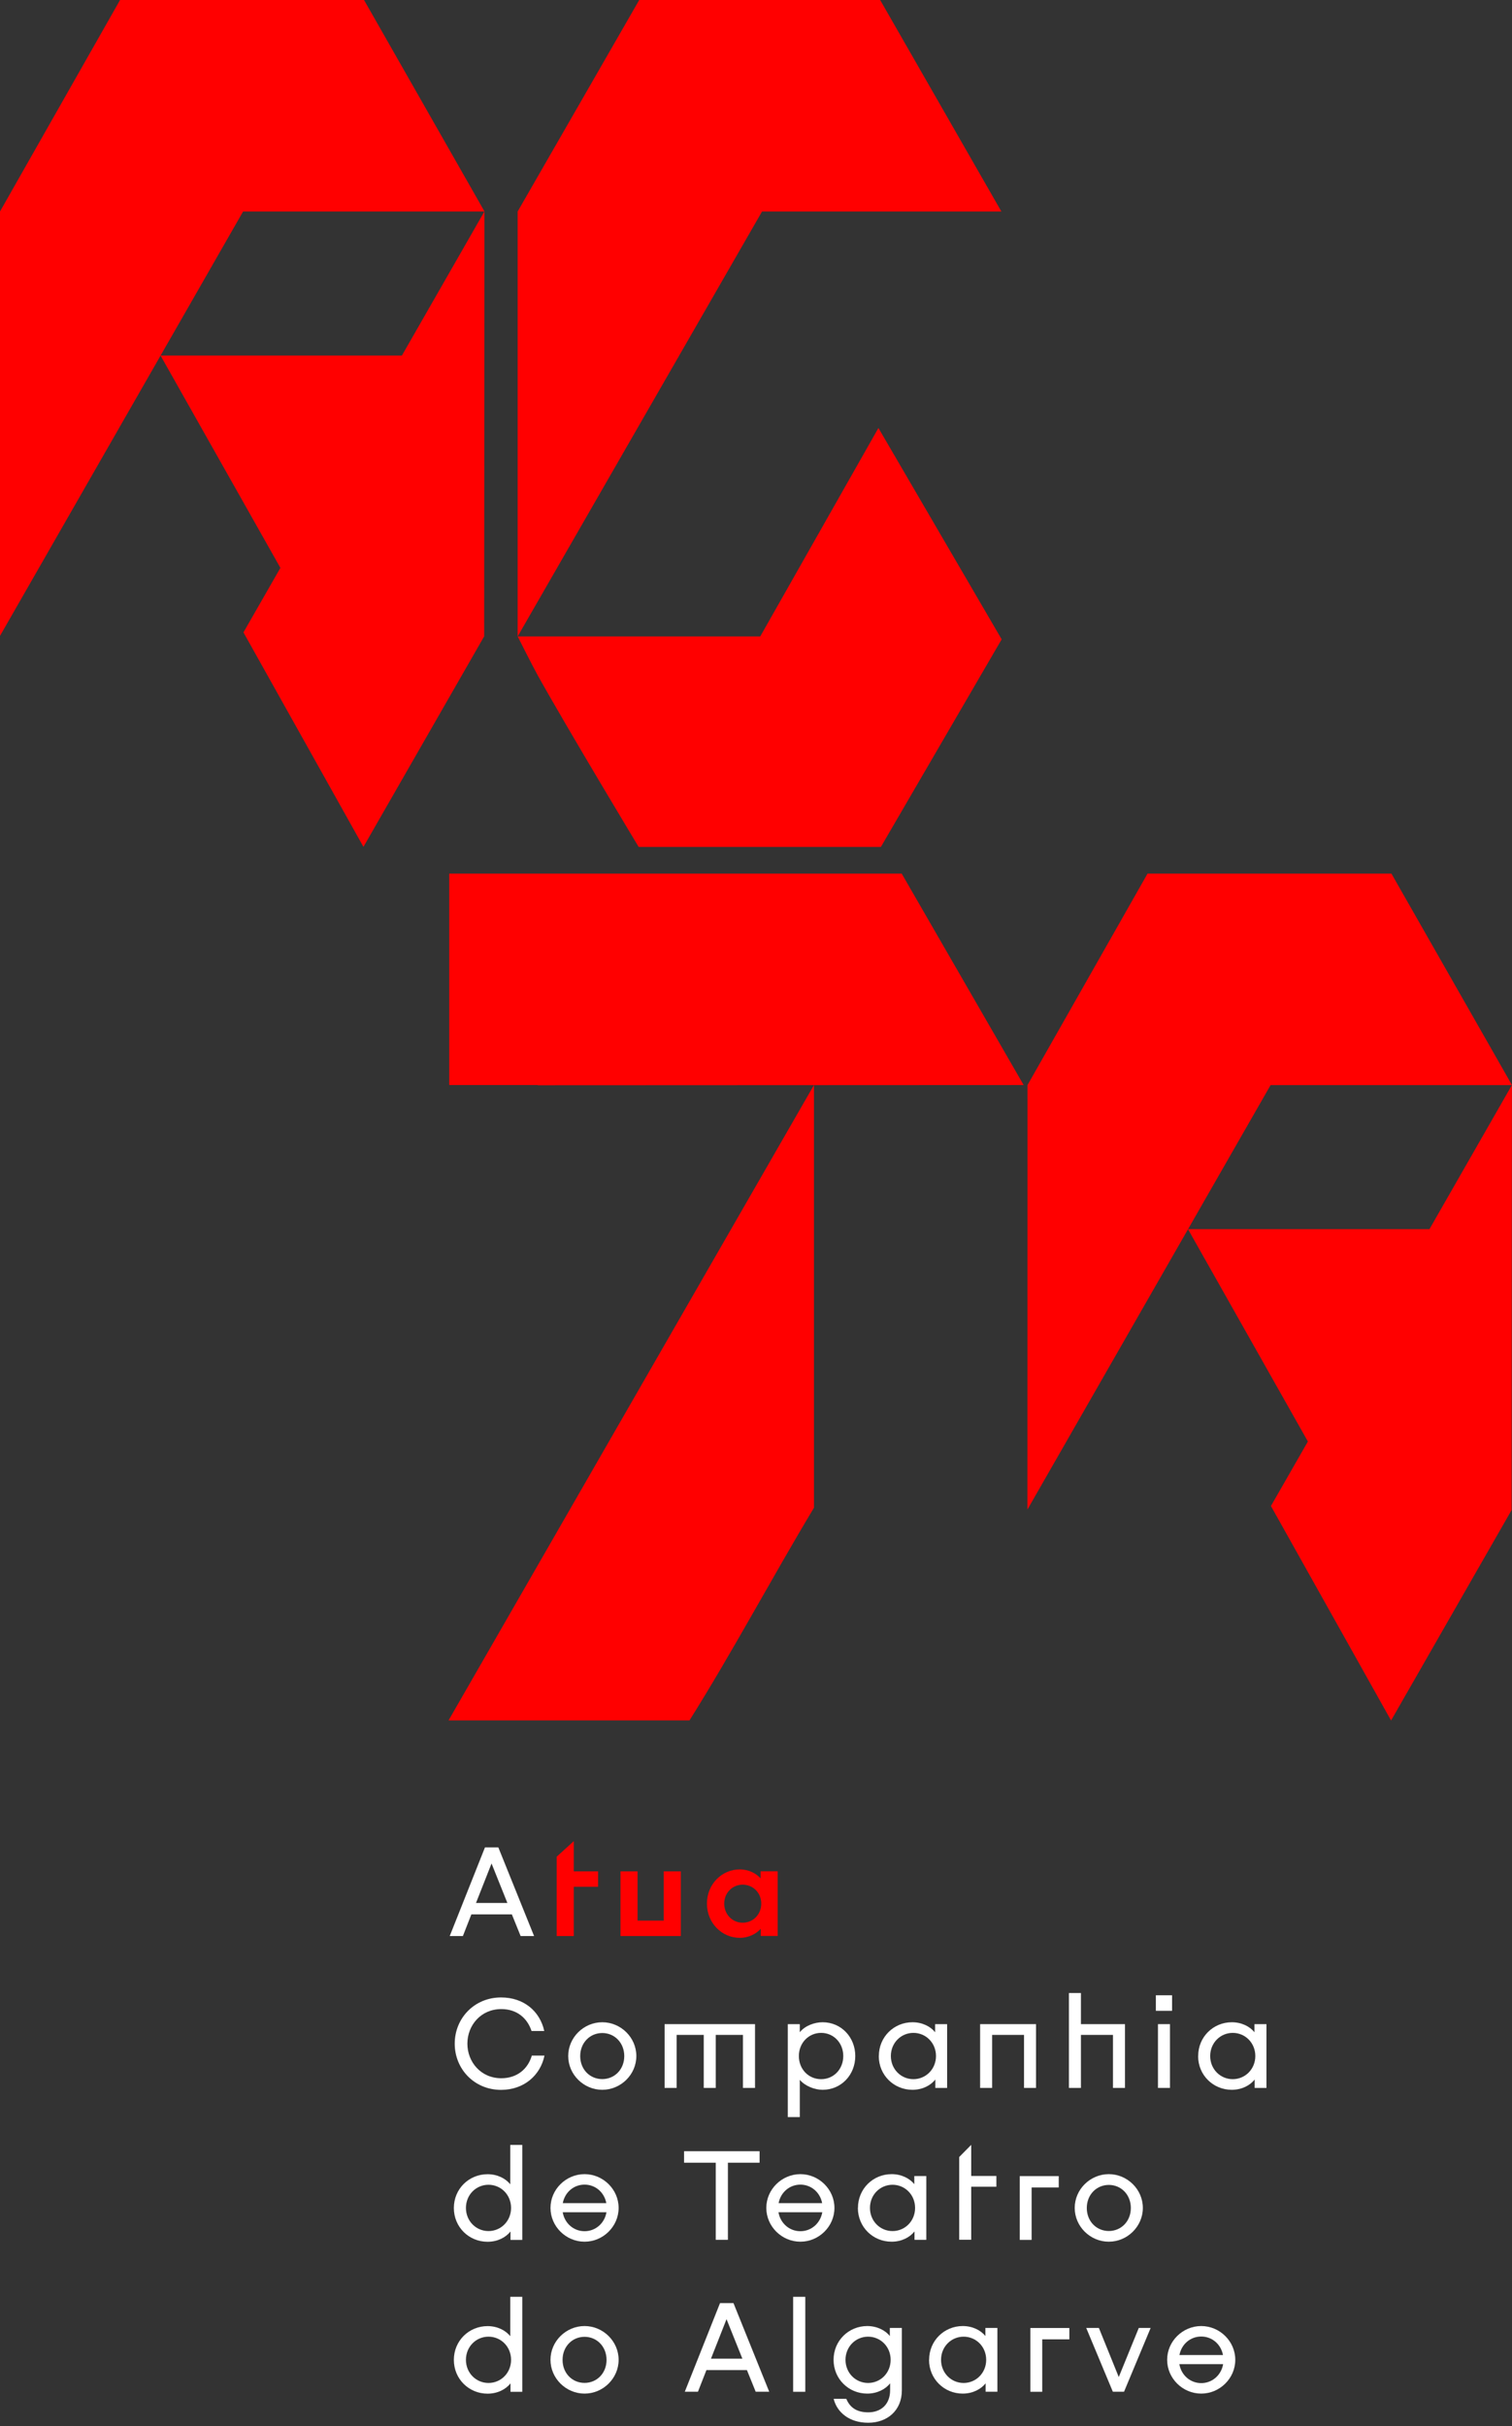
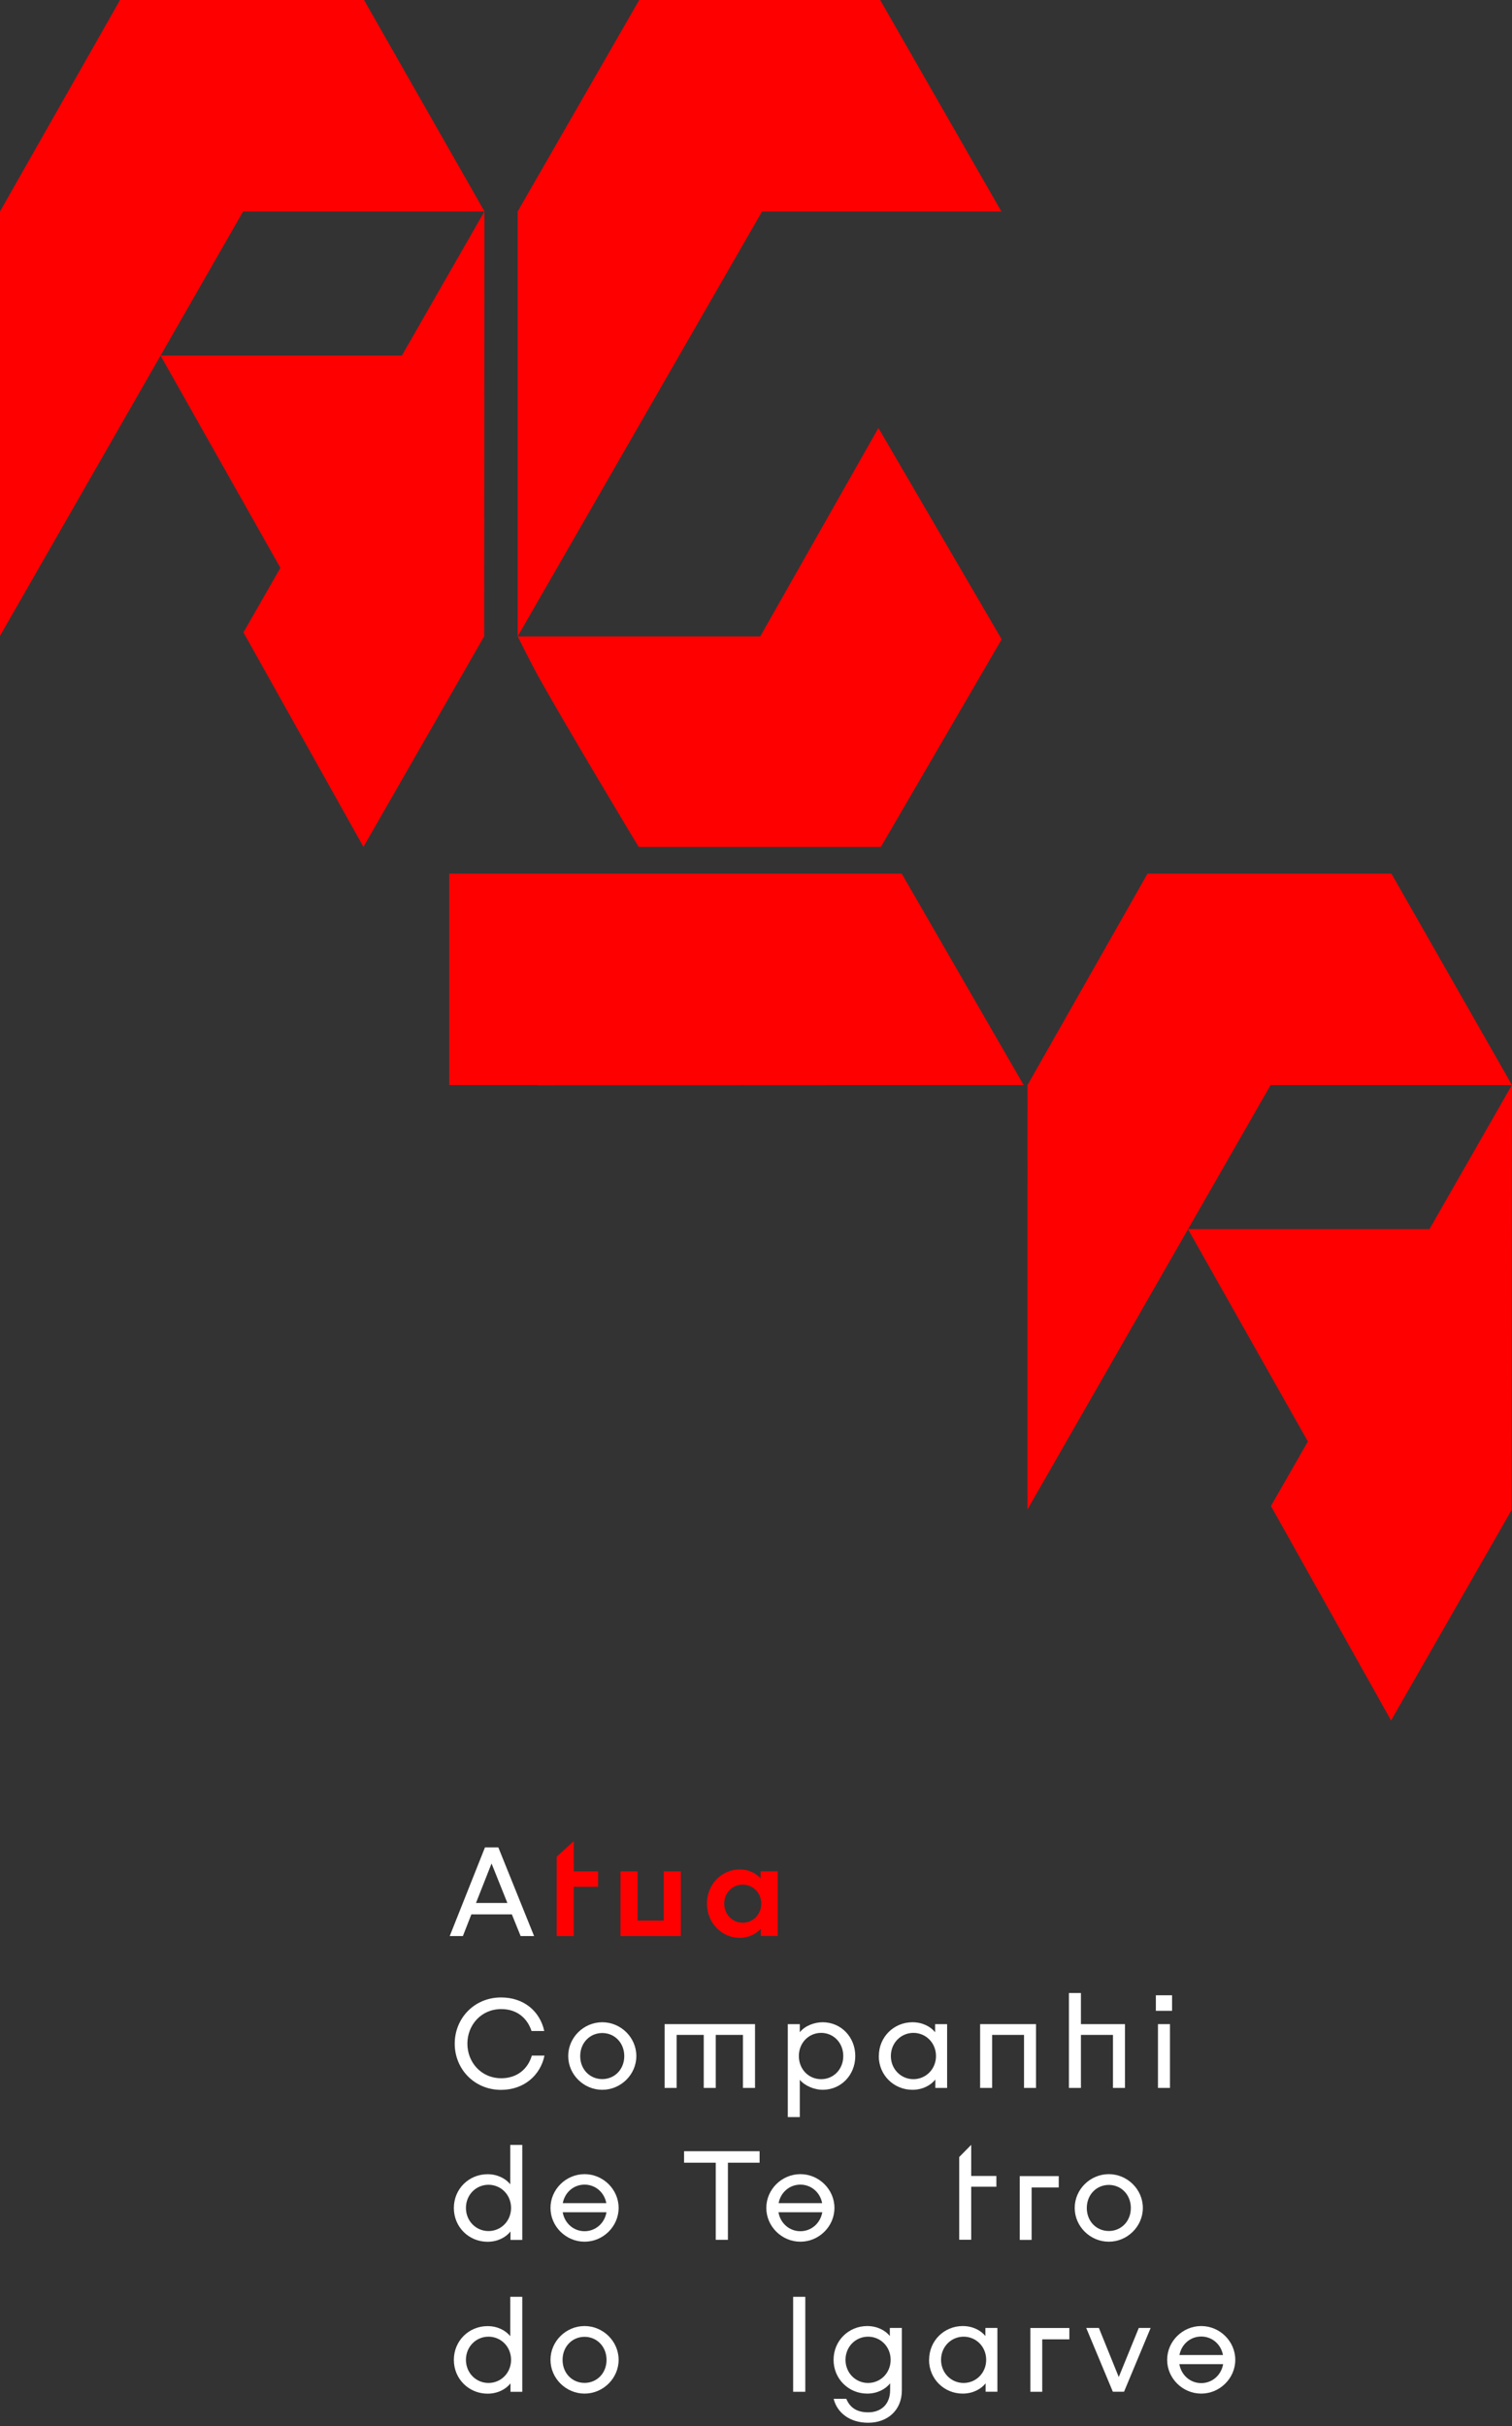
<svg xmlns="http://www.w3.org/2000/svg" width="359" height="576" viewBox="0 0 359 576" fill="none">
  <rect x="0" y="0" width="359" height="576" fill="#333333" stroke="none" />
-   <path d="M106.489 408.477L193.264 257.612V357.971C183.269 374.612 174.013 392.025 163.709 408.459H106.489V408.477Z" fill="#FF0000" />
  <path d="M243.049 257.612L214.096 207.415H193.076H128.368H106.662V257.612H127.681V257.663L243.049 257.612Z" fill="#FF0000" />
  <path d="M208.566 101.612L180.505 151.105H122.907L180.935 50.214H237.76L208.978 0H151.775L122.907 50.214V151.088C122.907 151.088 126.376 157.991 127.613 160.224C134.602 172.794 151.638 201.078 151.638 201.078H209.15L237.829 151.792L208.566 101.612Z" fill="#FF0000" />
  <path d="M95.447 84.422H38.124L57.718 50.214H115.042L86.431 0H28.507L0 50.214V150.967L38.124 84.422L66.579 134.825L57.804 150.143L86.294 201.061L114.956 151.088L115.024 50.197L95.43 84.405L95.447 84.422Z" fill="#FF0000" />
  <path d="M339.406 291.82H282.065L310.538 342.24L301.763 357.558L330.287 408.476L358.914 358.502L358.983 257.611L339.406 291.82Z" fill="#FF0000" />
  <path d="M272.466 207.415L243.959 257.629C243.959 286.806 243.941 358.4 243.941 358.4L301.677 257.629H359L330.373 207.415H272.483H272.466Z" fill="#FF0000" />
  <path d="M126.806 459.651H123.612L121.534 454.516H111.917L109.908 459.651H106.783L115.146 438.614H118.323L126.806 459.651ZM120.47 451.803L116.709 442.427L113.017 451.803H120.47Z" fill="white" />
  <path d="M132.181 459.651V440.812L136.234 437.12V444.298H142.004V447.956H136.234V459.651H132.181Z" fill="#FF0000" />
  <path d="M161.667 459.65H147.328V444.298H151.38V455.993H157.597V444.298H161.65V459.65H161.667Z" fill="#FF0000" />
  <path d="M167.85 451.958C167.85 447.304 171.422 443.835 175.629 443.835C177.844 443.835 179.596 444.831 180.592 445.964V444.281H184.645V459.634H180.626V457.917C179.665 459.033 177.896 460.081 175.629 460.081C171.422 460.081 167.85 456.594 167.85 451.941V451.958ZM176.333 456.491C178.806 456.491 180.747 454.534 180.747 451.958C180.747 449.382 178.789 447.458 176.333 447.458C173.877 447.458 171.954 449.416 171.954 451.958C171.954 454.499 173.877 456.491 176.333 456.491Z" fill="#FF0000" />
  <path d="M129.21 482.2H126.205C125.209 479.16 122.753 476.996 119.027 476.996C114.184 476.996 110.973 480.843 110.973 485.205C110.973 489.567 114.184 493.414 119.027 493.414C122.822 493.414 125.363 491.164 126.274 488.039H129.279C128.317 492.692 124.436 496.178 118.975 496.178C112.604 496.178 107.967 491.216 107.967 485.205C107.967 479.194 112.604 474.231 118.975 474.231C124.385 474.231 128.197 477.512 129.227 482.2H129.21Z" fill="white" />
  <path d="M151.089 488.141C151.089 492.554 147.396 496.161 143 496.161C138.604 496.161 134.912 492.554 134.912 488.141C134.912 483.727 138.604 480.121 143 480.121C147.396 480.121 151.089 483.727 151.089 488.141ZM143 493.619C145.937 493.619 148.221 491.301 148.221 488.158C148.221 485.015 145.937 482.68 143 482.68C140.063 482.68 137.762 484.998 137.762 488.158C137.762 491.318 140.046 493.619 143 493.619Z" fill="white" />
  <path d="M179.252 495.714H176.402V483.126H169.945V495.714H167.094V483.126H160.654V495.714H157.803V480.567H179.269V495.714H179.252Z" fill="white" />
  <path d="M203.072 488.141C203.072 492.589 199.757 496.161 195.309 496.161C193.438 496.161 191.154 495.285 189.9 493.791V502.635H187.049V480.568H189.9V482.491C191.136 480.928 193.42 480.121 195.309 480.121C199.757 480.121 203.072 483.693 203.072 488.141ZM194.966 493.636C197.92 493.636 200.221 491.284 200.221 488.141C200.221 484.998 197.903 482.646 194.966 482.646C192.029 482.646 189.677 484.998 189.677 488.141C189.677 491.284 191.995 493.636 194.966 493.636Z" fill="white" />
  <path d="M208.669 488.141C208.669 483.573 212.275 480.121 216.654 480.121C218.973 480.121 220.93 481.117 222.03 482.491V480.568H224.88V495.714H222.081V493.722C220.965 495.13 219.007 496.161 216.637 496.161C212.258 496.161 208.652 492.709 208.652 488.141H208.669ZM216.878 493.636C219.814 493.636 222.236 491.266 222.236 488.141C222.236 485.015 219.831 482.646 216.878 482.646C213.924 482.646 211.52 485.015 211.52 488.141C211.52 491.266 213.924 493.636 216.878 493.636Z" fill="white" />
  <path d="M245.987 495.714H243.136V483.126H235.563V495.714H232.712V480.567H245.987V495.714Z" fill="white" />
  <path d="M253.8 473.184H256.651V480.569H267.109V495.715H264.258V483.127H256.651V495.715H253.8V473.167V473.184Z" fill="white" />
  <path d="M274.442 473.715H278.289V477.407H274.442V473.715ZM277.791 495.713H274.94V480.567H277.791V495.713Z" fill="white" />
-   <path d="M284.488 488.141C284.488 483.573 288.095 480.121 292.474 480.121C294.792 480.121 296.75 481.117 297.849 482.491V480.568H300.7V495.714H297.9V493.722C296.784 495.13 294.826 496.161 292.457 496.161C288.077 496.161 284.471 492.709 284.471 488.141H284.488ZM292.697 493.636C295.634 493.636 298.055 491.266 298.055 488.141C298.055 485.015 295.651 482.646 292.697 482.646C289.743 482.646 287.339 485.015 287.339 488.141C287.339 491.266 289.743 493.636 292.697 493.636Z" fill="white" />
  <path d="M121.156 518.554V509.246H124.007V531.794H121.208V529.802C120.091 531.21 118.134 532.241 115.764 532.241C111.368 532.241 107.761 528.789 107.761 524.221C107.761 519.653 111.368 516.201 115.764 516.201C118.082 516.201 120.023 517.197 121.139 518.571L121.156 518.554ZM115.987 529.699C118.941 529.699 121.345 527.329 121.345 524.204C121.345 521.078 118.941 518.708 115.987 518.708C113.033 518.708 110.629 521.078 110.629 524.204C110.629 527.329 113.033 529.699 115.987 529.699Z" fill="white" />
  <path d="M146.882 524.204C146.882 528.618 143.189 532.224 138.793 532.224C134.397 532.224 130.705 528.618 130.705 524.204C130.705 519.791 134.397 516.185 138.793 516.185C143.189 516.185 146.882 519.791 146.882 524.204ZM138.793 529.734C141.403 529.734 143.55 527.845 143.996 525.235H133.607C134.053 527.845 136.183 529.734 138.81 529.734H138.793ZM143.962 523.071C143.481 520.512 141.386 518.675 138.793 518.675C136.2 518.675 134.105 520.512 133.624 523.071H143.962Z" fill="white" />
  <path d="M162.44 510.74H180.351V513.471H172.83V531.777H169.945V513.471H162.423V510.74H162.44Z" fill="white" />
  <path d="M198.125 524.204C198.125 528.618 194.433 532.224 190.037 532.224C185.64 532.224 181.948 528.618 181.948 524.204C181.948 519.791 185.64 516.185 190.037 516.185C194.433 516.185 198.125 519.791 198.125 524.204ZM190.037 529.734C192.647 529.734 194.776 527.845 195.24 525.235H184.833C185.28 527.845 187.426 529.734 190.037 529.734ZM195.206 523.071C194.725 520.512 192.613 518.675 190.037 518.675C187.461 518.675 185.349 520.512 184.868 523.071H195.206Z" fill="white" />
-   <path d="M203.707 524.204C203.707 519.636 207.313 516.185 211.709 516.185C214.028 516.185 215.968 517.181 217.084 518.554V516.631H219.935V531.778H217.136V529.786C216.02 531.194 214.062 532.224 211.692 532.224C207.296 532.224 203.689 528.772 203.689 524.204H203.707ZM211.915 529.7C214.869 529.7 217.273 527.33 217.273 524.204C217.273 521.079 214.869 518.709 211.915 518.709C208.962 518.709 206.557 521.079 206.557 524.204C206.557 527.33 208.962 529.7 211.915 529.7Z" fill="white" />
  <path d="M227.749 531.778V512.115L230.599 509.229V516.614H236.575V519.173H230.599V531.76H227.749V531.778Z" fill="white" />
  <path d="M251.379 519.344H244.939V531.794H242.123V516.647H251.379V519.361V519.344Z" fill="white" />
  <path d="M271.351 524.204C271.351 528.618 267.659 532.224 263.263 532.224C258.866 532.224 255.174 528.618 255.174 524.204C255.174 519.791 258.866 516.185 263.263 516.185C267.659 516.185 271.351 519.791 271.351 524.204ZM263.28 529.683C266.217 529.683 268.5 527.364 268.5 524.221C268.5 521.079 266.217 518.743 263.28 518.743C260.343 518.743 258.042 521.062 258.042 524.221C258.042 527.381 260.326 529.683 263.28 529.683Z" fill="white" />
  <path d="M121.156 554.617V545.31H124.007V567.858H121.208V565.866C120.091 567.274 118.134 568.304 115.764 568.304C111.368 568.304 107.761 564.852 107.761 560.284C107.761 555.716 111.368 552.265 115.764 552.265C118.082 552.265 120.023 553.261 121.139 554.634L121.156 554.617ZM115.987 565.762C118.941 565.762 121.345 563.393 121.345 560.267C121.345 557.142 118.941 554.772 115.987 554.772C113.033 554.772 110.629 557.142 110.629 560.267C110.629 563.393 113.033 565.762 115.987 565.762Z" fill="white" />
  <path d="M146.882 560.268C146.882 564.681 143.189 568.288 138.793 568.288C134.397 568.288 130.705 564.681 130.705 560.268C130.705 555.854 134.397 552.248 138.793 552.248C143.189 552.248 146.882 555.854 146.882 560.268ZM138.793 565.746C141.73 565.746 144.014 563.428 144.014 560.285C144.014 557.142 141.73 554.807 138.793 554.807C135.856 554.807 133.572 557.125 133.572 560.285C133.572 563.445 135.856 565.746 138.793 565.746Z" fill="white" />
-   <path d="M182.618 567.841H179.424L177.346 562.706H167.729L165.72 567.841H162.595L170.958 546.804H174.152L182.636 567.841H182.618ZM176.264 559.993L172.503 550.616L168.811 559.993H176.264Z" fill="white" />
  <path d="M188.319 545.31H191.204V567.858H188.319V545.31Z" fill="white" />
  <path d="M205.904 552.248C208.223 552.248 210.18 553.244 211.279 554.618V552.695H214.13V567.515C214.13 572.323 210.644 575.208 206.145 575.208C201.645 575.208 198.726 572.735 197.936 569.524H200.941C201.748 571.482 203.294 572.735 206.145 572.735C209.15 572.735 211.348 570.881 211.348 567.446V565.849C210.232 567.257 208.274 568.288 205.904 568.288C201.525 568.288 197.919 564.836 197.919 560.268C197.919 555.7 201.525 552.248 205.904 552.248ZM211.468 560.268C211.468 557.142 209.064 554.772 206.11 554.772C203.157 554.772 200.752 557.142 200.752 560.268C200.752 563.393 203.157 565.763 206.11 565.763C209.064 565.763 211.468 563.393 211.468 560.268Z" fill="white" />
  <path d="M220.605 560.268C220.605 555.7 224.211 552.248 228.59 552.248C230.908 552.248 232.866 553.244 233.965 554.618V552.695H236.816V567.841H234.017V565.849C232.9 567.257 230.943 568.288 228.573 568.288C224.194 568.288 220.587 564.836 220.587 560.268H220.605ZM228.796 565.763C231.733 565.763 234.154 563.393 234.154 560.268C234.154 557.142 231.75 554.772 228.796 554.772C225.842 554.772 223.438 557.142 223.438 560.268C223.438 563.393 225.842 565.763 228.796 565.763Z" fill="white" />
  <path d="M253.903 555.406H247.463V567.856H244.646V552.71H253.903V555.423V555.406Z" fill="white" />
  <path d="M266.903 567.84H264.224L257.904 552.693H260.91L265.632 564.354L270.389 552.693H273.205L266.886 567.84H266.903Z" fill="white" />
  <path d="M293.297 560.268C293.297 564.681 289.605 568.288 285.209 568.288C280.813 568.288 277.121 564.681 277.121 560.268C277.121 555.854 280.813 552.248 285.209 552.248C289.605 552.248 293.297 555.854 293.297 560.268ZM285.209 565.798C287.819 565.798 289.966 563.909 290.412 561.298H280.023C280.469 563.909 282.599 565.798 285.226 565.798H285.209ZM290.378 559.134C289.897 556.576 287.802 554.738 285.209 554.738C282.616 554.738 280.521 556.576 280.04 559.134H290.378Z" fill="white" />
</svg>